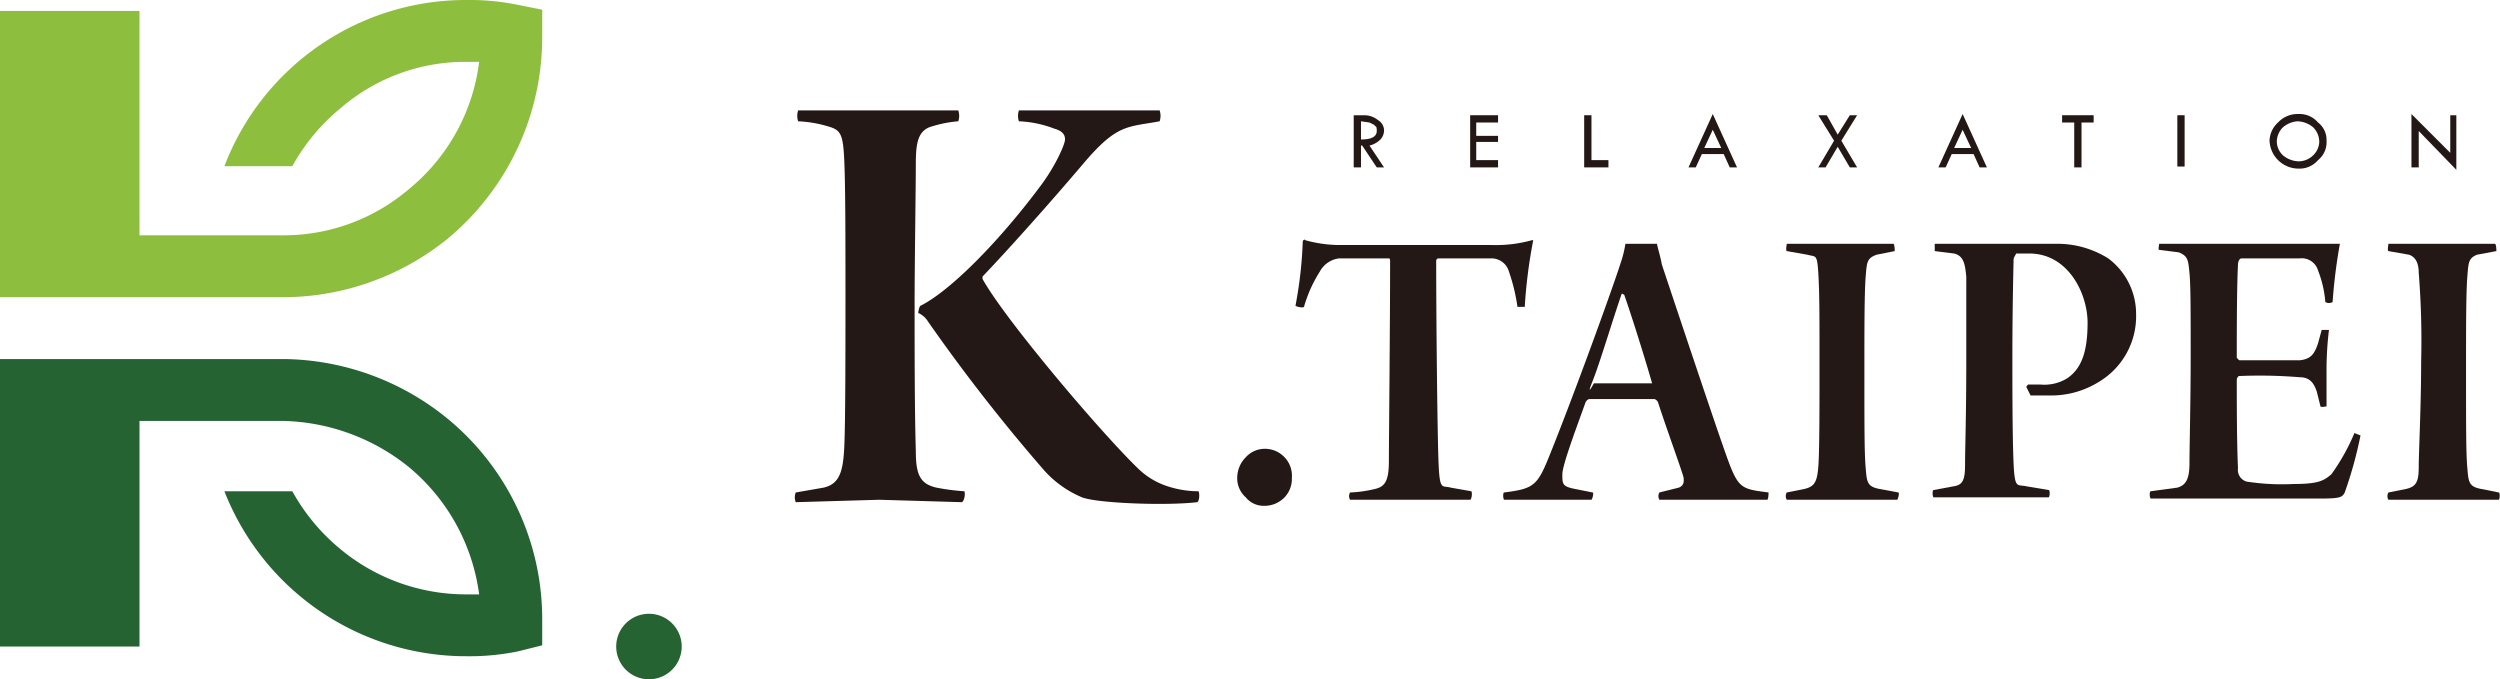
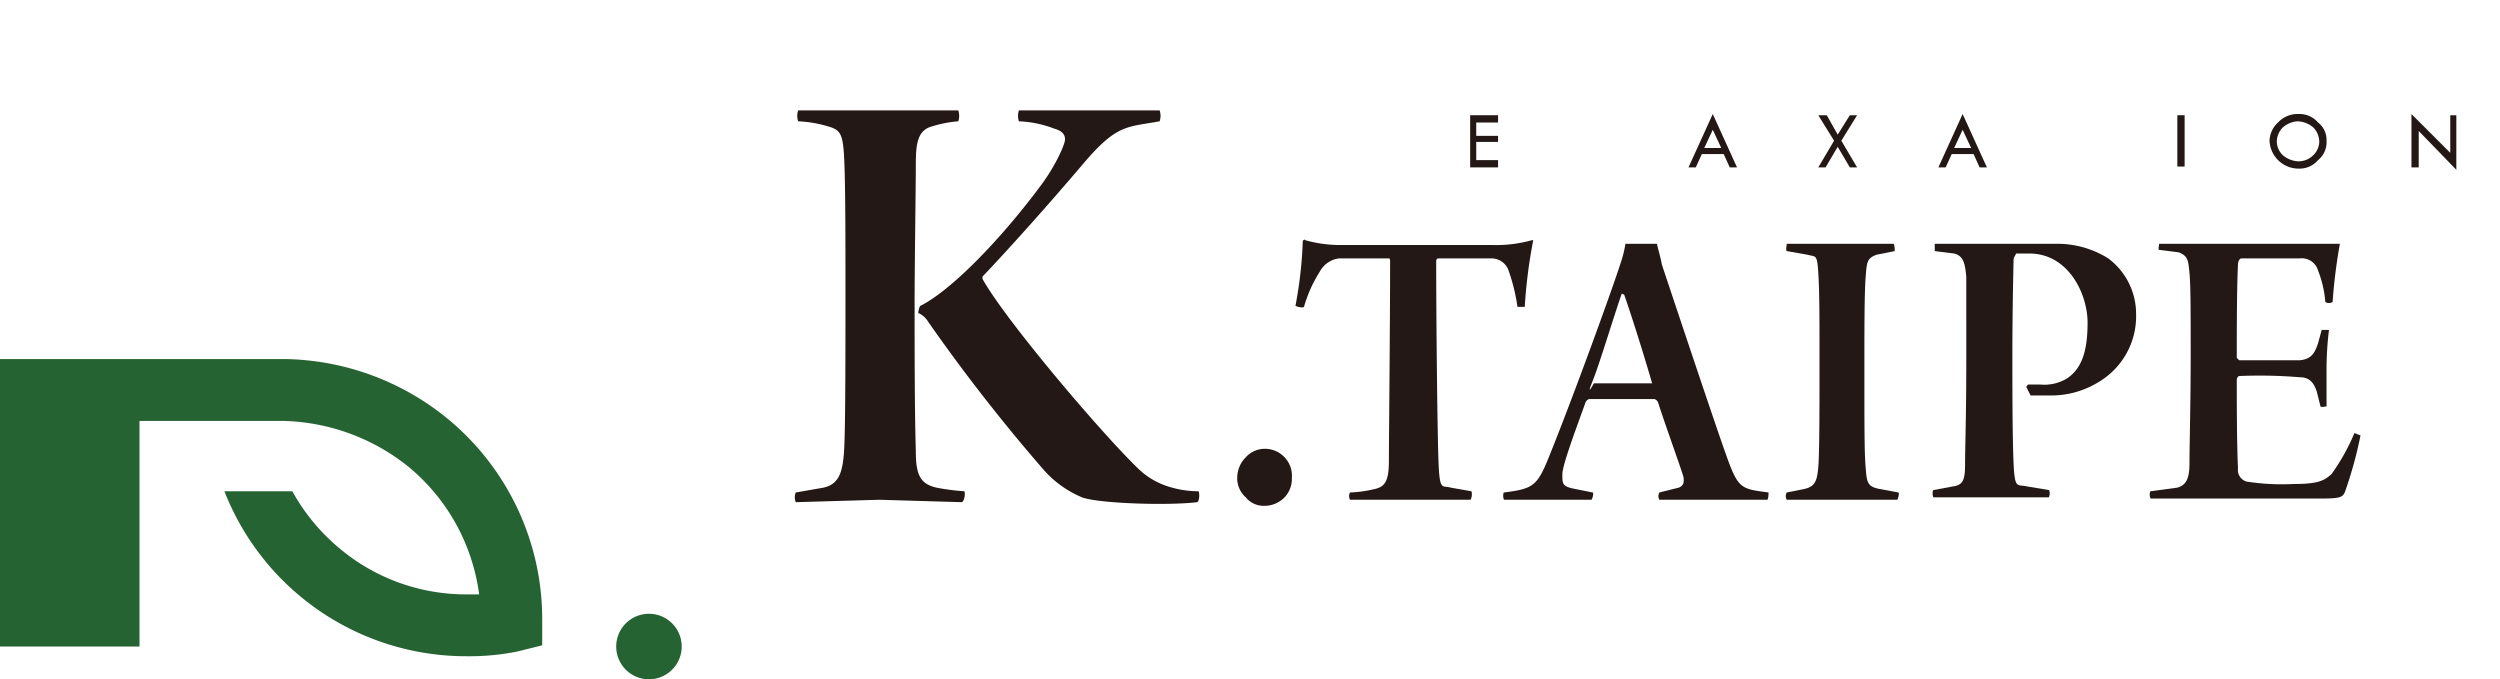
<svg xmlns="http://www.w3.org/2000/svg" width="206.1" height="56" viewBox="0 0 206.1 56">
  <g>
    <g>
      <path d="M75.5,37.2c0,2,.4,2.7,1.7,3a18.1,18.1,0,0,0,2.3.3c.1.2,0,.8-.2.9l-6.8-.2-6.9.2a1.1,1.1,0,0,1,0-.8l2.3-.4c1.3-.3,1.6-1.3,1.7-3.3s.1-8.2.1-12.6,0-8.9-.1-11.1-.3-2.5-1.4-2.8a10,10,0,0,0-2.4-.4,1.4,1.4,0,0,1,0-.9H79a1.4,1.4,0,0,1,0,.9,9.8,9.8,0,0,0-2.1.4c-1.2.3-1.4,1.3-1.4,3.1s-.1,8.6-.1,11.3c0,4.2,0,8.9.1,12.4ZM84,9.1a1.4,1.4,0,0,0,0,.9,9.1,9.1,0,0,1,2.9.6c.7.2.9.5.9.9s-.8,2.2-2,3.8c-3.5,4.7-7.5,8.7-9.9,9.9-.1,0-.2.5-.2.6a1.8,1.8,0,0,1,.8.7,146.5,146.5,0,0,0,9.6,12.3A8.7,8.7,0,0,0,89.2,41c1.3.5,7,.7,9.5.4.2-.1.2-.8.1-.9A8.2,8.2,0,0,1,96,40a6.2,6.2,0,0,1-2.2-1.4C90.7,35.6,82.9,26.4,81,23v-.2c2.1-2.2,5.5-6,8.3-9.3s3.6-3,6.3-3.5a1.4,1.4,0,0,0,0-.9H84Z" style="fill: #231815" />
      <path d="M105.8,37.6a2.2,2.2,0,0,1,.7,1.8,2.2,2.2,0,0,1-.6,1.6,2.3,2.3,0,0,1-1.7.7,1.9,1.9,0,0,1-1.5-.7,2.1,2.1,0,0,1-.7-1.7,2.4,2.4,0,0,1,.7-1.6,2.1,2.1,0,0,1,1.6-.7A2.2,2.2,0,0,1,105.8,37.6Z" style="fill: #231815" />
      <path d="M121.2,41.2h-9.9a.6.6,0,0,1,0-.6,10.5,10.5,0,0,0,2.1-.3c.8-.2,1.1-.7,1.1-2.3s.1-11.2.1-16.5c0,0,0-.2-.1-.2h-4.1a2.1,2.1,0,0,0-1.6,1.1,11.1,11.1,0,0,0-1.3,2.9c-.1.1-.6,0-.7-.1a34.4,34.4,0,0,0,.6-5.3c0-.1.2-.2.2-.1a10.6,10.6,0,0,0,2.9.4H123a11.1,11.1,0,0,0,3.3-.4h.1a42.2,42.2,0,0,0-.7,5.5h-.6a15.4,15.4,0,0,0-.7-2.9,1.5,1.5,0,0,0-1.4-1.1h-4.4a.2.2,0,0,0-.2.2c0,4.8.1,14.6.2,16.8s.3,1.7,1,1.9l1.7.3C121.4,40.7,121.3,41.2,121.2,41.2Z" style="fill: #231815" />
      <path d="M127.6,37.9c1.8-4.4,5.2-13.7,6-16.2a9.4,9.4,0,0,0,.4-1.6h2.6c.1.5.3,1.1.4,1.7.9,2.7,4.3,12.9,5.3,15.7s1.2,2.8,3.5,3.1c0,0,0,.5-.1.6h-8.9a.6.6,0,0,1,0-.6l1.6-.4c.5-.2.4-.6.4-.8s-1.6-4.6-2.1-6.2a.5.5,0,0,0-.3-.3H131a.5.5,0,0,0-.3.3c-.6,1.7-1.9,5.1-1.9,5.9s0,1,1,1.2l1.5.3c.1,0,0,.5-.1.6H124c-.1-.1-.1-.6,0-.6,2.3-.3,2.7-.5,3.6-2.7Zm6.1-13.7h0c-.7,2-1.8,5.7-2.4,7.2s.1.2.1.2h4.8c-.6-2.1-1.7-5.6-2.3-7.3Z" style="fill: #231815" />
      <path d="M147.3,20.1h8.8c.1.1.1.5.1.6l-1.5.3c-.8.3-.8.6-.9,1.9s-.1,4.5-.1,7.5c0,4.7,0,6.9.1,8.1s.1,1.6,1.1,1.8l1.6.3c.1,0,0,.5-.1.6h-9.1a.6.6,0,0,1,0-.6l1.5-.3c.8-.2,1-.6,1.1-1.8s.1-5,.1-8.7,0-5.7-.1-7.3-.2-1.3-.9-1.5l-1.7-.3C147.2,20.6,147.3,20.2,147.3,20.1Z" style="fill: #231815" />
      <path d="M167.1,32c-.1-.1,0-.2.1-.3h1a3.6,3.6,0,0,0,2.2-.5c1.2-.8,1.7-2.2,1.7-4.6s-1.6-5.7-4.8-5.7h-1.1c0,.1-.2.3-.2.5s-.1,3.7-.1,8.2c0,1.8,0,6.4.1,8.6s.3,1.7,1.1,1.9l1.8.3c.1,0,.1.5,0,.6h-9.5c-.1-.1-.1-.6,0-.6l1.6-.3c.8-.1,1-.5,1-1.8s.1-4,.1-8.5V22.8c-.1-1-.2-1.7-1-1.9l-1.6-.2v-.6h9.9a7.9,7.9,0,0,1,4.4,1.2,5.7,5.7,0,0,1,2.3,4.6,6.3,6.3,0,0,1-3.1,5.6,7.4,7.4,0,0,1-4.1,1.1h-1.5Z" style="fill: #231815" />
      <path d="M178,20.1h14.9a44.6,44.6,0,0,0-.6,4.8.6.6,0,0,1-.6,0,9,9,0,0,0-.6-2.6,1.4,1.4,0,0,0-1.5-1h-4.8c-.2,0-.3.3-.3.5-.1,1.9-.1,5.9-.1,7.7l.2.2h5c.9-.1,1.2-.5,1.5-1.4l.3-1.1h.6a27.3,27.3,0,0,0-.2,3.2v3.1s-.5.1-.5,0l-.3-1.2c-.2-.6-.5-1.2-1.4-1.2a40.4,40.4,0,0,0-5-.1c-.1,0-.2.2-.2.3,0,1.6,0,5.2.1,7.3a1,1,0,0,0,.7,1.1,19,19,0,0,0,3.9.2c2.1,0,2.5-.3,3.1-.8a17.2,17.2,0,0,0,1.9-3.4l.5.2a33.6,33.6,0,0,1-1.3,4.7c-.2.4-.4.5-2,.5h-14c-.1-.1-.1-.6,0-.6l2.2-.3c.7-.2,1-.7,1-2s.1-5.2.1-8.8,0-5.9-.1-6.9-.1-1.4-.9-1.7l-1.6-.2C177.9,20.6,178,20.2,178,20.1Z" style="fill: #231815" />
-       <path d="M196.9,20.1h8.8c.1.1.1.5.1.6l-1.6.3c-.7.3-.7.6-.8,1.9s-.1,4.5-.1,7.5c0,4.7,0,6.9.1,8.1s.1,1.6,1.1,1.8l1.5.3c.1,0,.1.5,0,.6h-9.1a.6.6,0,0,1,0-.6l1.5-.3c.8-.2,1-.6,1-1.8s.2-5,.2-8.7a70,70,0,0,0-.2-7.3c0-.7-.2-1.3-.8-1.5l-1.7-.3C196.8,20.6,196.9,20.2,196.9,20.1Z" style="fill: #231815" />
    </g>
    <g>
-       <path d="M111.6,9.5h.9a1.8,1.8,0,0,1,1.1.4,1,1,0,0,1,.5.8,1.1,1.1,0,0,1-.3.8,1.9,1.9,0,0,1-.9.5l1.2,1.8h-.6L112.3,12h-.1v1.8h-.6V9.5Zm.6.5h0v1.5c.8,0,1.3-.2,1.3-.7s-.1-.3-.2-.5l-.4-.2Z" style="fill: #231815" />
      <polygon points="121.2 9.5 123.5 9.5 123.5 10.1 121.7 10.1 121.7 11.2 123.5 11.2 123.5 11.7 121.7 11.7 121.7 13.2 123.5 13.2 123.5 13.8 121.2 13.8 121.2 9.5" style="fill: #231815" />
-       <polygon points="130.6 9.5 131.2 9.5 131.2 13.2 132.6 13.2 132.6 13.8 130.6 13.8 130.6 9.5" style="fill: #231815" />
      <path d="M141.2,9.4l2,4.4h-.6l-.5-1.1h-1.8l-.5,1.1h-.6l2-4.4Zm0,1.3h0l-.7,1.5h1.4Z" style="fill: #231815" />
      <polygon points="149.9 9.5 150.6 9.5 151.5 11.1 152.5 9.5 153.1 9.5 151.8 11.6 153.1 13.8 152.5 13.8 151.5 12.1 150.5 13.8 149.9 13.8 151.2 11.6 149.9 9.5" style="fill: #231815" />
      <path d="M161.8,9.4l2,4.4h-.6l-.5-1.1h-1.8l-.5,1.1h-.6l2-4.4Zm0,1.3h0l-.7,1.5h1.4Z" style="fill: #231815" />
-       <polygon points="170 9.5 172.6 9.5 172.6 10.1 171.6 10.1 171.6 13.8 171 13.8 171 10.1 170 10.1 170 9.5" style="fill: #231815" />
      <rect x="179.5" y="9.5" width="0.6" height="4.23" style="fill: #231815" />
      <path d="M187.1,11.6a2.1,2.1,0,0,1,.7-1.5,2.2,2.2,0,0,1,1.7-.7,2,2,0,0,1,1.6.7,1.8,1.8,0,0,1,.7,1.5,1.9,1.9,0,0,1-.7,1.6,2,2,0,0,1-1.6.7,2.4,2.4,0,0,1-2.4-2.3Zm4.1.1h0a1.7,1.7,0,0,0-.5-1.2,2.1,2.1,0,0,0-1.3-.5,2.1,2.1,0,0,0-1.2.5,1.7,1.7,0,0,0-.5,1.2,1.6,1.6,0,0,0,.5,1.1,2.1,2.1,0,0,0,1.3.5,1.7,1.7,0,0,0,1.2-.5A1.6,1.6,0,0,0,191.2,11.7Z" style="fill: #231815" />
      <polygon points="198.8 9.4 202 12.6 202 9.5 202.5 9.5 202.5 14 199.4 10.8 199.4 13.8 198.8 13.8 198.8 9.4" style="fill: #231815" />
    </g>
-     <path d="M42.7.4A19.9,19.9,0,0,0,38.5,0a21.3,21.3,0,0,0-20,13.7h5.6a16.5,16.5,0,0,1,4-4.8A15.7,15.7,0,0,1,38.5,5.1h1a16.1,16.1,0,0,1-5.8,10.5,15.9,15.9,0,0,1-10.4,3.8H11.5V.9H0V24.5H23.5A21.6,21.6,0,0,0,37,19.6,21.6,21.6,0,0,0,44.7,3h0V.8Z" style="fill: #8dbe3d" />
    <path d="M42.7,53.7a19.9,19.9,0,0,1-4.2.4,21.4,21.4,0,0,1-20-13.6h5.6a16.5,16.5,0,0,0,4,4.8A16.2,16.2,0,0,0,38.5,49h1a16.4,16.4,0,0,0-5.8-10.5,17.1,17.1,0,0,0-10.4-3.8H11.5V53.3H0V29.6H23.5a21.7,21.7,0,0,1,13.5,5,21.4,21.4,0,0,1,7.7,16.5h0v2.1Z" style="fill: #266333" />
    <path d="M53.5,50.6a2.7,2.7,0,1,0,2.7,2.7A2.7,2.7,0,0,0,53.5,50.6Z" style="fill: #266333" />
  </g>
</svg>